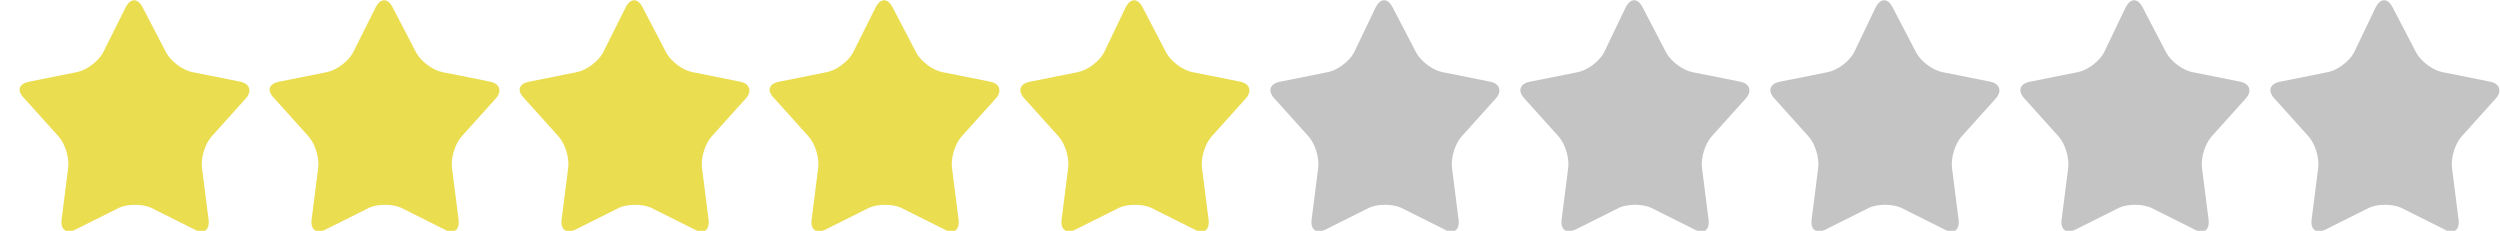
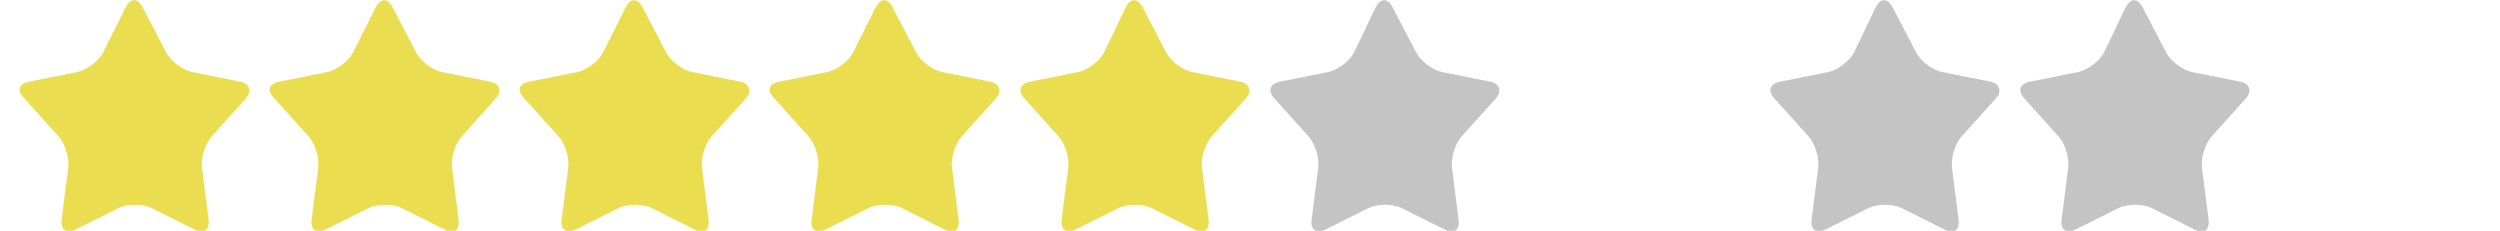
<svg xmlns="http://www.w3.org/2000/svg" version="1.1" id="レイヤー_1" x="0px" y="0px" viewBox="0 0 260 24" enable-background="new 0 0 260 24" xml:space="preserve">
  <path fill="#EADD50" d="M13.1,0.7c0.5-0.9,1.2-0.9,1.7,0l2.5,4.8c0.5,0.9,1.7,1.8,2.7,2l5,1c1,0.2,1.2,1,0.6,1.7l-3.6,4  c-0.7,0.8-1.1,2.2-1,3.2l0.7,5.5c0.1,1-0.5,1.5-1.4,1l-4.6-2.3c-0.9-0.4-2.4-0.4-3.3,0l-4.6,2.3c-0.9,0.4-1.5,0-1.4-1l0.7-5.5  c0.1-1-0.3-2.4-1-3.2l-3.6-4C1.7,9.4,2,8.7,3,8.5l5-1c1-0.2,2.2-1.1,2.7-2L13.1,0.7z" />
  <path fill="#EADD50" d="M39.1,0.7c0.5-0.9,1.2-0.9,1.7,0l2.5,4.8c0.5,0.9,1.7,1.8,2.7,2l5,1c1,0.2,1.2,1,0.6,1.7l-3.6,4  c-0.7,0.8-1.1,2.2-1,3.2l0.7,5.5c0.1,1-0.5,1.5-1.4,1l-4.6-2.3c-0.9-0.4-2.4-0.4-3.3,0l-4.6,2.3c-0.9,0.4-1.5,0-1.4-1l0.7-5.5  c0.1-1-0.3-2.4-1-3.2l-3.6-4C27.7,9.4,28,8.7,29,8.5l5-1c1-0.2,2.2-1.1,2.7-2L39.1,0.7z" />
  <path fill="#EADD50" d="M65.1,0.7c0.5-0.9,1.2-0.9,1.7,0l2.5,4.8c0.5,0.9,1.7,1.8,2.7,2l5,1c1,0.2,1.2,1,0.6,1.7l-3.6,4  c-0.7,0.8-1.1,2.2-1,3.2l0.7,5.5c0.1,1-0.5,1.5-1.4,1l-4.6-2.3c-0.9-0.4-2.4-0.4-3.3,0l-4.6,2.3c-0.9,0.4-1.5,0-1.4-1l0.7-5.5  c0.1-1-0.3-2.4-1-3.2l-3.6-4C53.7,9.4,54,8.7,55,8.5l5-1c1-0.2,2.2-1.1,2.7-2L65.1,0.7z" />
  <path fill="#EADD50" d="M91.1,0.7c0.5-0.9,1.2-0.9,1.7,0l2.5,4.8c0.5,0.9,1.7,1.8,2.7,2l5,1c1,0.2,1.2,1,0.6,1.7l-3.6,4  c-0.7,0.8-1.1,2.2-1,3.2l0.7,5.5c0.1,1-0.5,1.5-1.4,1l-4.6-2.3c-0.9-0.4-2.4-0.4-3.3,0l-4.6,2.3c-0.9,0.4-1.5,0-1.4-1l0.7-5.5  c0.1-1-0.3-2.4-1-3.2l-3.6-4C79.7,9.4,80,8.7,81,8.5l5-1c1-0.2,2.2-1.1,2.7-2L91.1,0.7z" />
  <path fill="#EADD50" d="M117.1,0.7c0.5-0.9,1.2-0.9,1.7,0l2.5,4.8c0.5,0.9,1.7,1.8,2.7,2l5,1c1,0.2,1.2,1,0.6,1.7l-3.6,4  c-0.7,0.8-1.1,2.2-1,3.2l0.7,5.5c0.1,1-0.5,1.5-1.4,1l-4.6-2.3c-0.9-0.4-2.4-0.4-3.3,0l-4.6,2.3c-0.9,0.4-1.5,0-1.4-1l0.7-5.5  c0.1-1-0.3-2.4-1-3.2l-3.6-4c-0.7-0.8-0.4-1.5,0.6-1.7l5-1c1-0.2,2.2-1.1,2.7-2L117.1,0.7z" />
  <path fill="#C4C4C4" d="M143.1,0.7c0.5-0.9,1.2-0.9,1.7,0l2.5,4.8c0.5,0.9,1.7,1.8,2.7,2l5,1c1,0.2,1.2,1,0.6,1.7l-3.6,4  c-0.7,0.8-1.1,2.2-1,3.2l0.7,5.5c0.1,1-0.5,1.5-1.4,1l-4.6-2.3c-0.9-0.4-2.4-0.4-3.3,0l-4.6,2.3c-0.9,0.4-1.5,0-1.4-1l0.7-5.5  c0.1-1-0.3-2.4-1-3.2l-3.6-4c-0.7-0.8-0.4-1.5,0.6-1.7l5-1c1-0.2,2.2-1.1,2.7-2L143.1,0.7z" />
-   <path fill="#C4C4C4" d="M169.1,0.7c0.5-0.9,1.2-0.9,1.7,0l2.5,4.8c0.5,0.9,1.7,1.8,2.7,2l5,1c1,0.2,1.2,1,0.6,1.7l-3.6,4  c-0.7,0.8-1.1,2.2-1,3.2l0.7,5.5c0.1,1-0.5,1.5-1.4,1l-4.6-2.3c-0.9-0.4-2.4-0.4-3.3,0l-4.6,2.3c-0.9,0.4-1.5,0-1.4-1l0.7-5.5  c0.1-1-0.3-2.4-1-3.2l-3.6-4c-0.7-0.8-0.4-1.5,0.6-1.7l5-1c1-0.2,2.2-1.1,2.7-2L169.1,0.7z" />
  <path fill="#C4C4C4" d="M195.1,0.7c0.5-0.9,1.2-0.9,1.7,0l2.5,4.8c0.5,0.9,1.7,1.8,2.7,2l5,1c1,0.2,1.2,1,0.6,1.7l-3.6,4  c-0.7,0.8-1.1,2.2-1,3.2l0.7,5.5c0.1,1-0.5,1.5-1.4,1l-4.6-2.3c-0.9-0.4-2.4-0.4-3.3,0l-4.6,2.3c-0.9,0.4-1.5,0-1.4-1l0.7-5.5  c0.1-1-0.3-2.4-1-3.2l-3.6-4c-0.7-0.8-0.4-1.5,0.6-1.7l5-1c1-0.2,2.2-1.1,2.7-2L195.1,0.7z" />
  <path fill="#C4C4C4" d="M221.1,0.7c0.5-0.9,1.2-0.9,1.7,0l2.5,4.8c0.5,0.9,1.7,1.8,2.7,2l5,1c1,0.2,1.2,1,0.6,1.7l-3.6,4  c-0.7,0.8-1.1,2.2-1,3.2l0.7,5.5c0.1,1-0.5,1.5-1.4,1l-4.6-2.3c-0.9-0.4-2.4-0.4-3.3,0l-4.6,2.3c-0.9,0.4-1.5,0-1.4-1l0.7-5.5  c0.1-1-0.3-2.4-1-3.2l-3.6-4c-0.7-0.8-0.4-1.5,0.6-1.7l5-1c1-0.2,2.2-1.1,2.7-2L221.1,0.7z" />
-   <path fill="#C4C4C4" d="M247.1,0.7c0.5-0.9,1.2-0.9,1.7,0l2.5,4.8c0.5,0.9,1.7,1.8,2.7,2l5,1c1,0.2,1.2,1,0.6,1.7l-3.6,4  c-0.7,0.8-1.1,2.2-1,3.2l0.7,5.5c0.1,1-0.5,1.5-1.4,1l-4.6-2.3c-0.9-0.4-2.4-0.4-3.3,0l-4.6,2.3c-0.9,0.4-1.5,0-1.4-1l0.7-5.5  c0.1-1-0.3-2.4-1-3.2l-3.6-4c-0.7-0.8-0.4-1.5,0.6-1.7l5-1c1-0.2,2.2-1.1,2.7-2L247.1,0.7z" />
</svg>